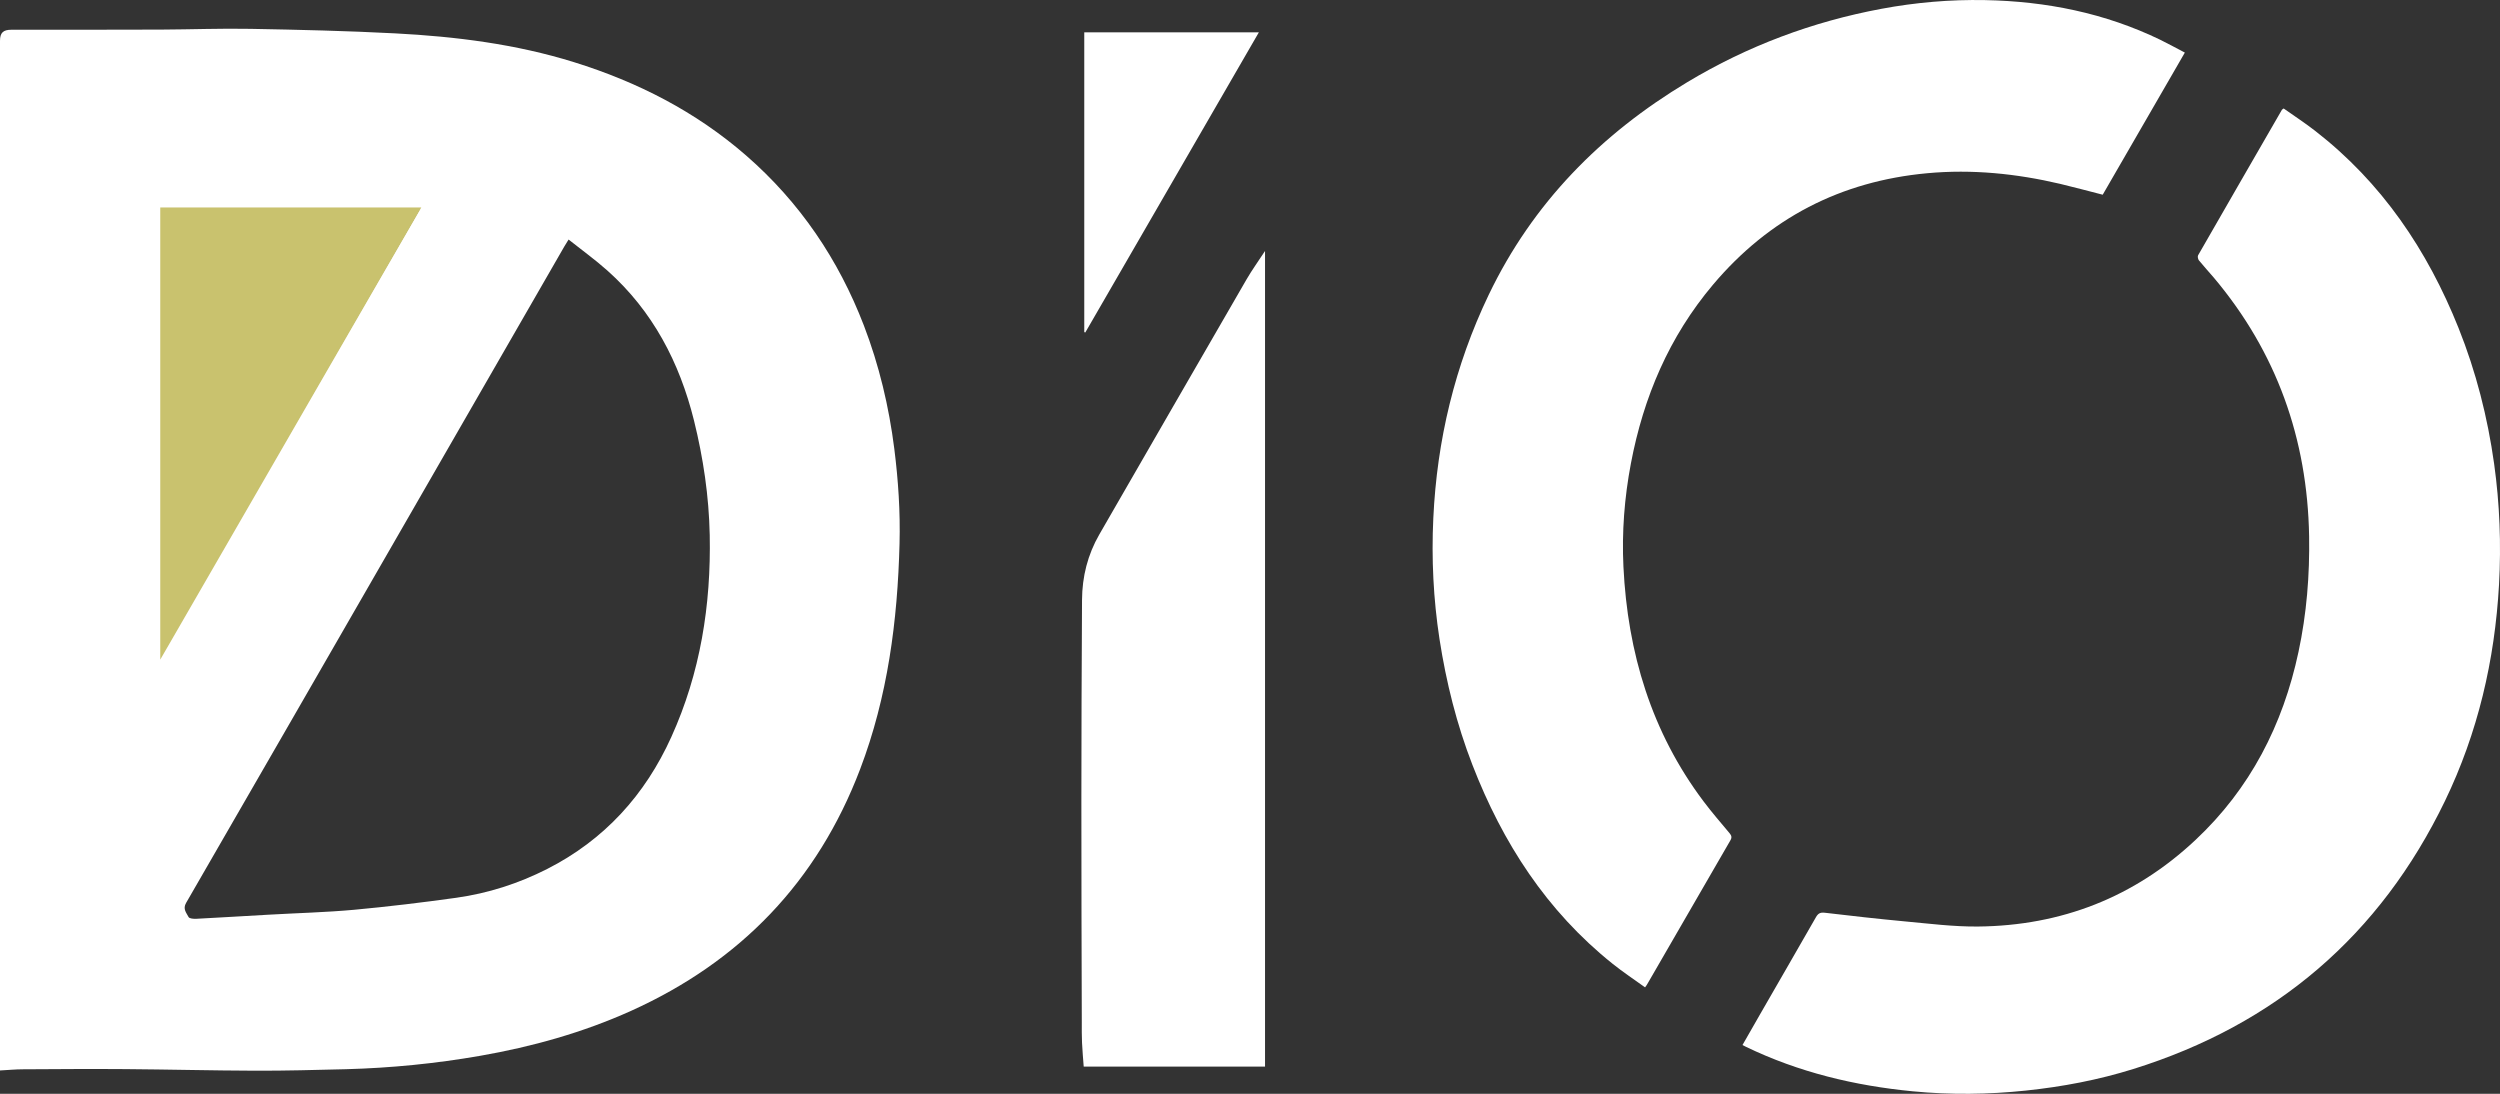
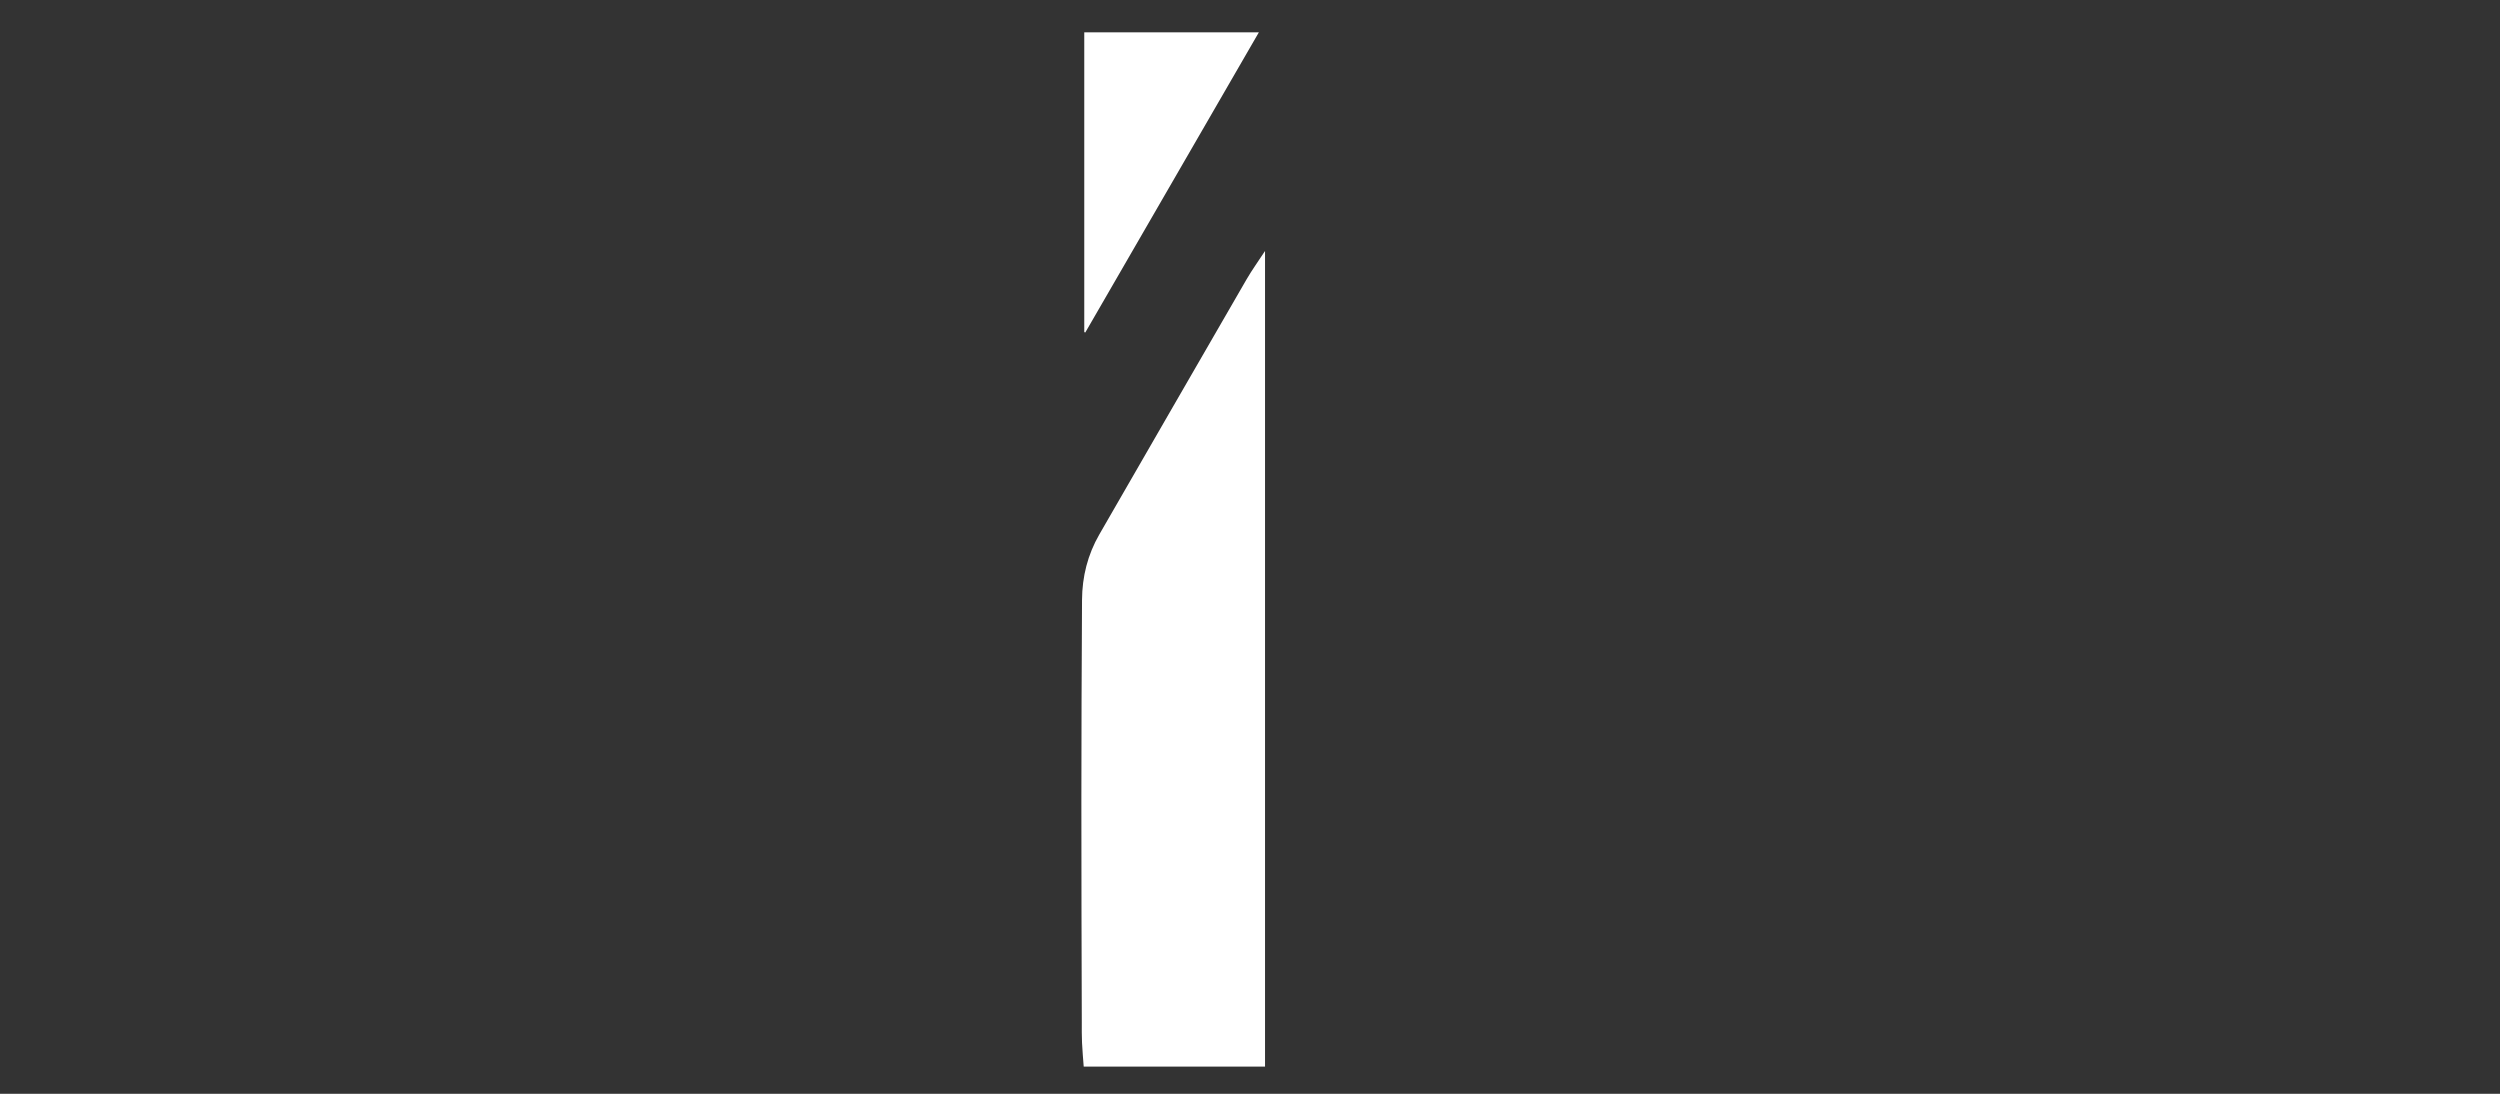
<svg xmlns="http://www.w3.org/2000/svg" id="_レイヤー_1" viewBox="0 0 536.33 234.65">
  <rect x="0" y="0" width="536.33" height="234.65" fill="#333333" stroke="none" />
  <defs>
    <style>.cls-1{fill:#fff;}.cls-2{fill:#c9c26e;}</style>
  </defs>
  <g>
-     <path class="cls-1" d="m391.45,195.81c5.7.67,11.41,1.32,17.12,1.85,5.25.48,10.51,1.16,15.75,1.11,17.89-.17,33.56-6.27,46.65-18.54,11.76-11.01,18.79-24.71,22.13-40.37,1.75-8.19,2.42-16.5,2.28-24.87-.37-20.84-6.96-39.4-20.43-55.41-1.06-1.25-2.18-2.45-3.21-3.72-.2-.25-.32-.83-.18-1.09,5.97-10.41,11.98-20.81,17.98-31.21.04-.07.12-.1.38-.29,2.21,1.56,4.54,3.09,6.74,4.79,14.33,11.12,24.08,25.59,30.77,42.29,3.76,9.4,6.24,19.14,7.64,29.15,1.2,8.61,1.53,17.25,1.05,25.94-.91,16.22-4.54,31.78-11.61,46.42-13.94,28.83-36.31,47.95-66.86,57.48-7.5,2.34-15.19,3.8-23.02,4.62-8.09.85-16.18.94-24.27.16-12.45-1.2-24.48-4.08-35.8-9.55-.22-.11-.42-.22-.74-.38,1.25-2.18,2.47-4.32,3.69-6.45,4.02-6.99,8.06-13.96,12.06-20.96.46-.81.92-1.08,1.88-.97h0Z" />
-     <path class="cls-1" d="m348.28,121.6c.9,18.42,5.99,35.45,17.21,50.35,1.75,2.33,3.67,4.54,5.54,6.78.42.51.58.9.19,1.56-5.96,10.28-11.9,20.58-17.85,30.87-.09.17-.21.32-.45.66-2.37-1.71-4.76-3.29-6.99-5.08-14.14-11.31-23.58-25.95-30.05-42.65-3.38-8.72-5.63-17.74-7.06-26.98-1.32-8.61-1.74-17.26-1.33-25.93.78-16.74,4.62-32.76,11.88-47.92,9.44-19.69,24.07-34.5,42.62-45.64,12.94-7.77,26.86-12.98,41.68-15.74,7.31-1.36,14.71-2,22.15-1.86,13.14.25,25.78,2.77,37.68,8.54,1.71.84,3.39,1.77,5.22,2.72-5.92,10.25-11.77,20.37-17.62,30.49-3.08-.78-6.1-1.61-9.14-2.33-9.38-2.2-18.89-3.17-28.5-2.28-18.56,1.71-33.92,9.64-45.97,23.92-9.4,11.15-14.91,24.1-17.61,38.35-1.39,7.33-1.96,14.73-1.6,22.17Z" />
    <path class="cls-1" d="m271.39,53.84v174.98h-38.9c-.13-1.72-.28-3.42-.36-5.12-.07-1.48-.05-2.96-.05-4.44-.04-15.79-.1-31.59-.09-47.38,0-14.4.06-28.79.14-43.18.03-4.99,1.21-9.71,3.72-14.06,10.52-18.25,21.04-36.5,31.59-54.73,1.16-2,2.52-3.87,3.95-6.07h0Z" />
    <path class="cls-1" d="m232.61,6.93h37.46c-12.45,21.52-24.84,42.96-37.24,64.4-.07-.03-.14-.06-.22-.08V6.93Z" />
-     <path class="cls-1" d="m40.46,196.74c.17.33,1.08.4,1.65.37,5.18-.27,10.35-.59,15.53-.88,6.1-.35,12.21-.5,18.29-1.05,7.34-.68,14.66-1.56,21.96-2.58,6.83-.96,13.34-3.05,19.5-6.18,12.27-6.24,21-15.87,26.63-28.31,6.23-13.75,8.54-28.29,8.24-43.32-.17-8.34-1.38-16.51-3.38-24.59-3.11-12.49-8.85-23.47-18.55-32.13-2.63-2.35-5.51-4.42-8.35-6.68-.43.69-.69,1.09-.92,1.5-11.47,19.91-22.93,39.83-34.4,59.74-15.57,27.03-31.13,54.07-46.74,81.08-.75,1.3.07,2.13.54,3.03h0ZM0,229.65V8.76C0,7.03.67,6.38,2.46,6.38c10.71,0,21.43.01,32.14-.03,6.4-.03,12.79-.28,19.18-.16,10.34.19,20.68.43,31.01.97,12.99.68,25.86,2.29,38.36,6.18,13.64,4.24,26.12,10.62,36.94,20.04,11.49,10.01,19.78,22.26,25.24,36.45,3.28,8.55,5.38,17.4,6.53,26.48.85,6.75,1.3,13.53,1.12,20.32-.42,16.54-2.53,32.81-8.46,48.4-9.17,24.09-25.69,41.25-49.13,51.83-10.36,4.67-21.22,7.7-32.4,9.65-9.53,1.66-19.12,2.61-28.79,2.87-6.46.16-12.94.34-19.41.32-9.31-.03-18.61-.27-27.92-.34-7.31-.06-14.63,0-21.94.04-1.59,0-3.18.16-4.93.25h0ZM90.03,44.92h-55.4v95.6c18.58-32.07,36.97-63.8,55.4-95.6Z" />
  </g>
-   <polyline class="cls-2" points="34.38 44.51 90.38 44.51 34.38 141.51" />
</svg>